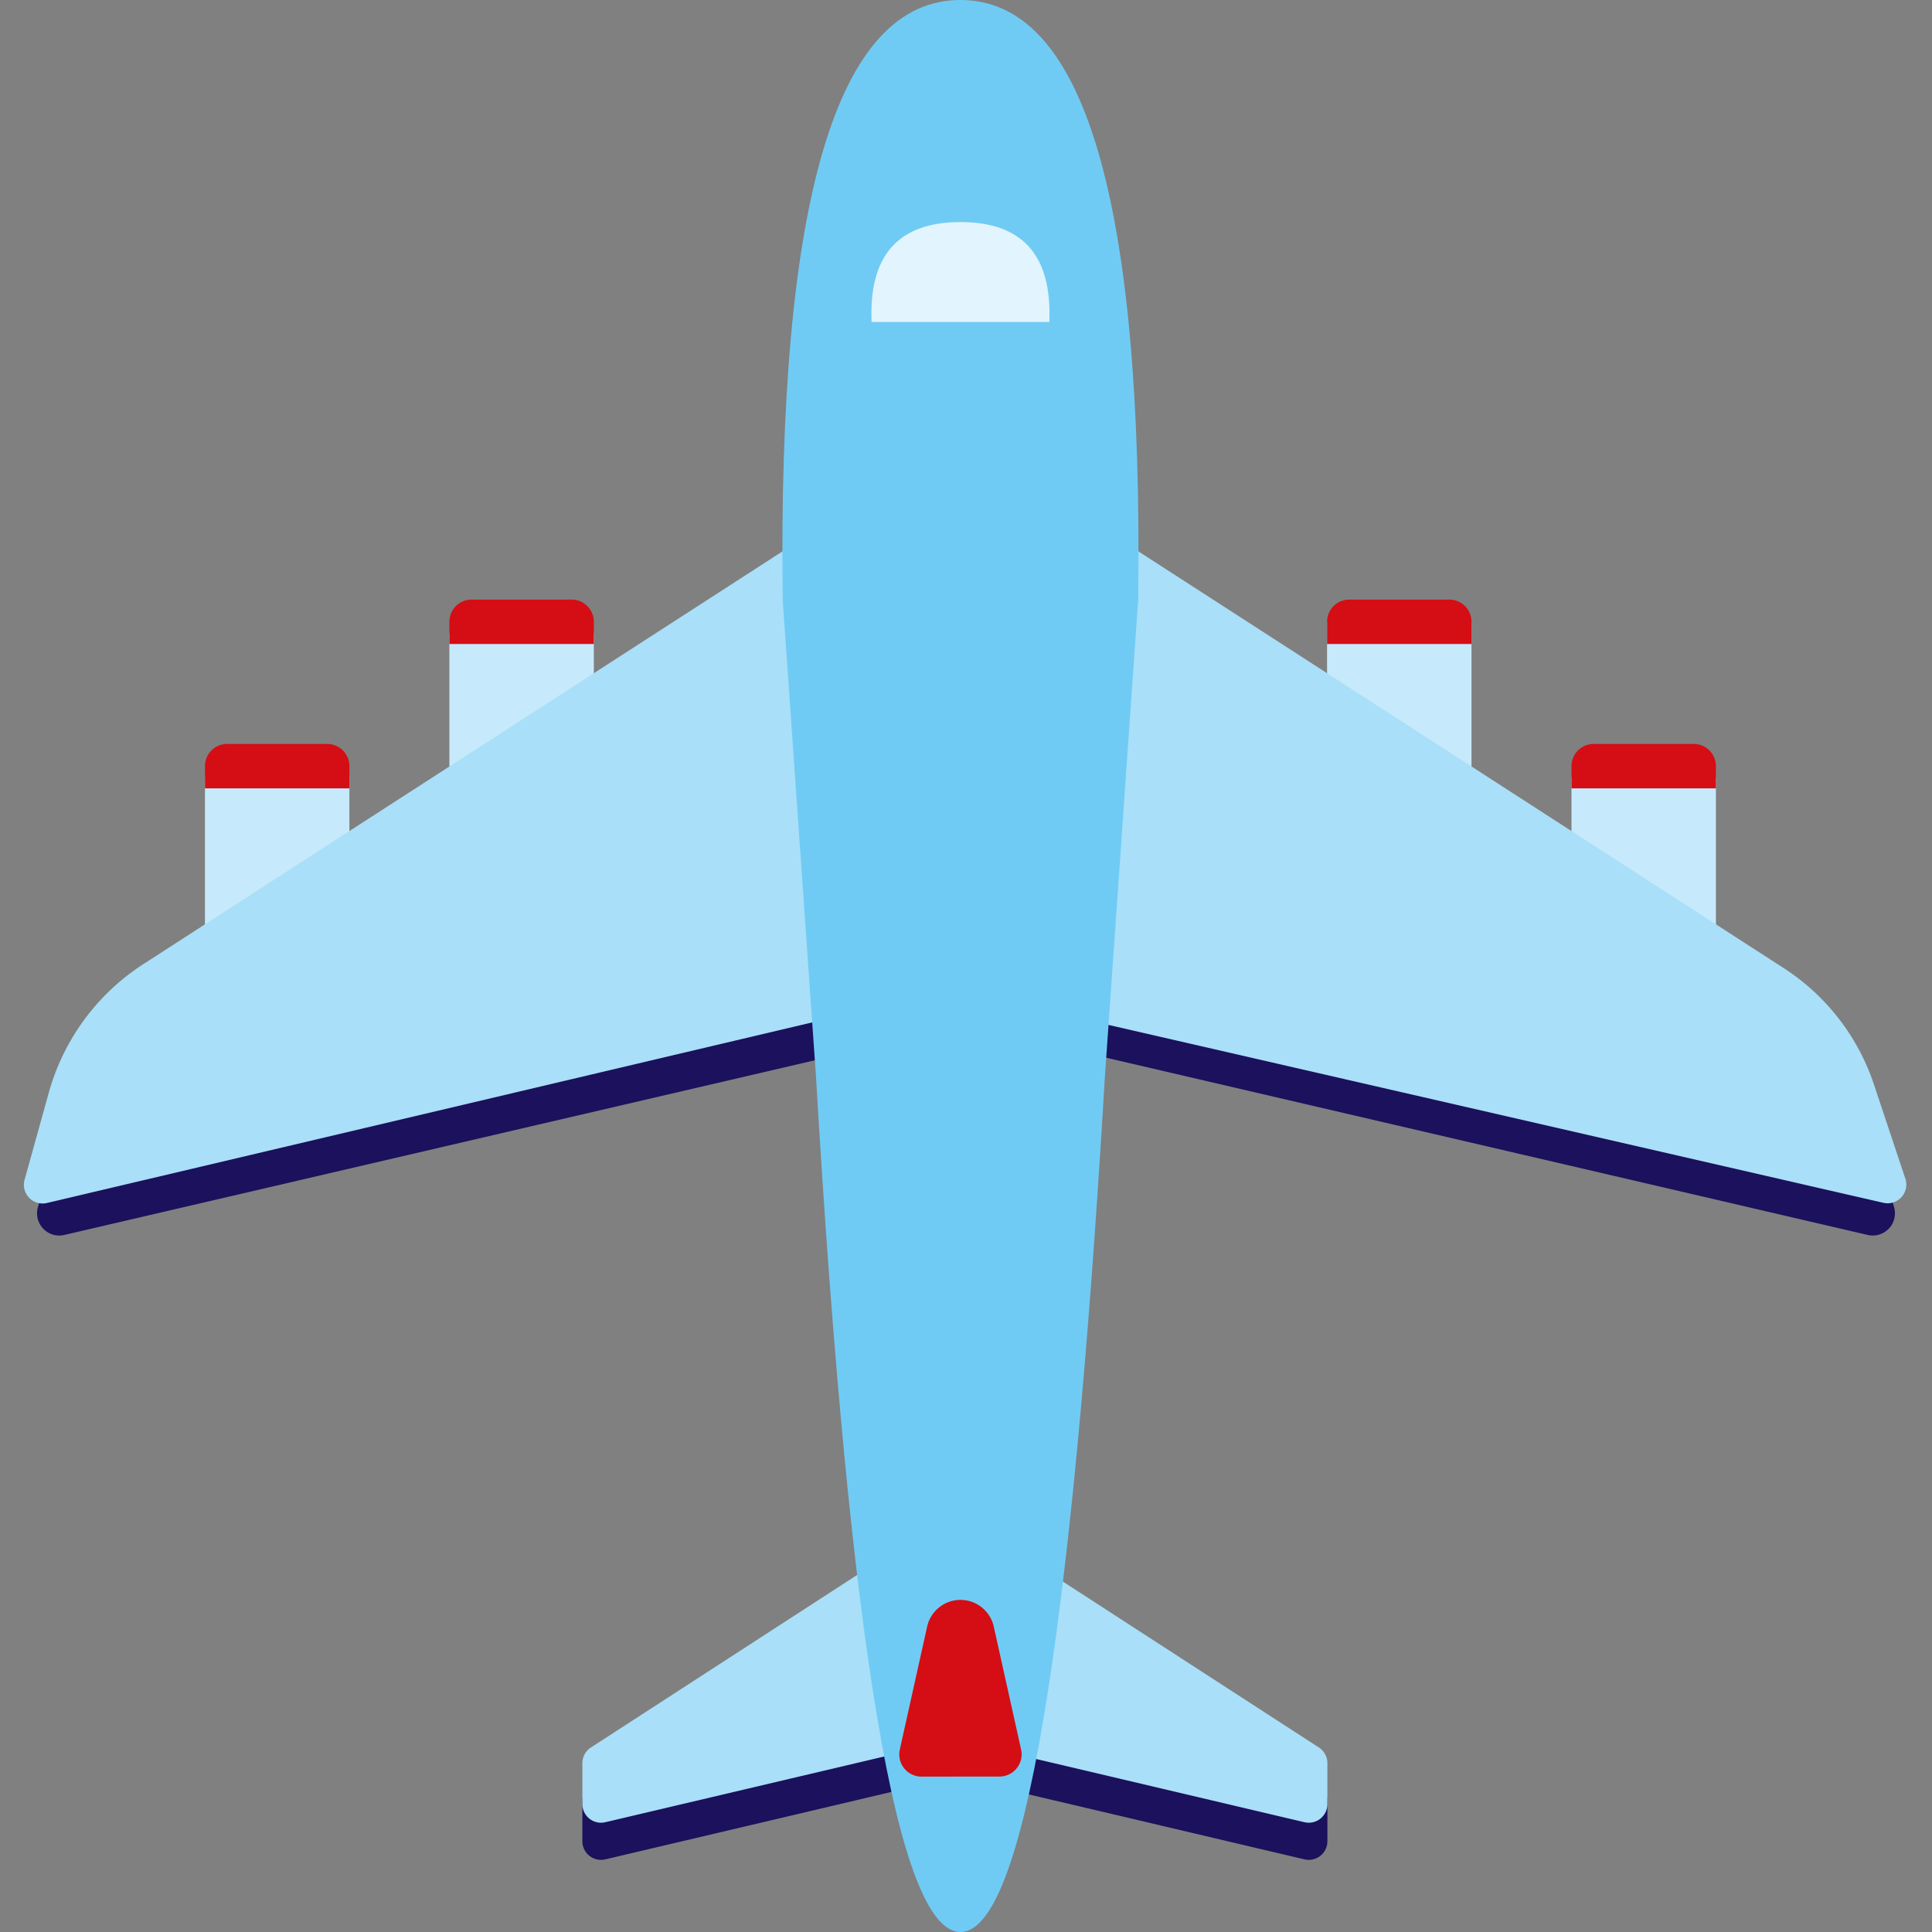
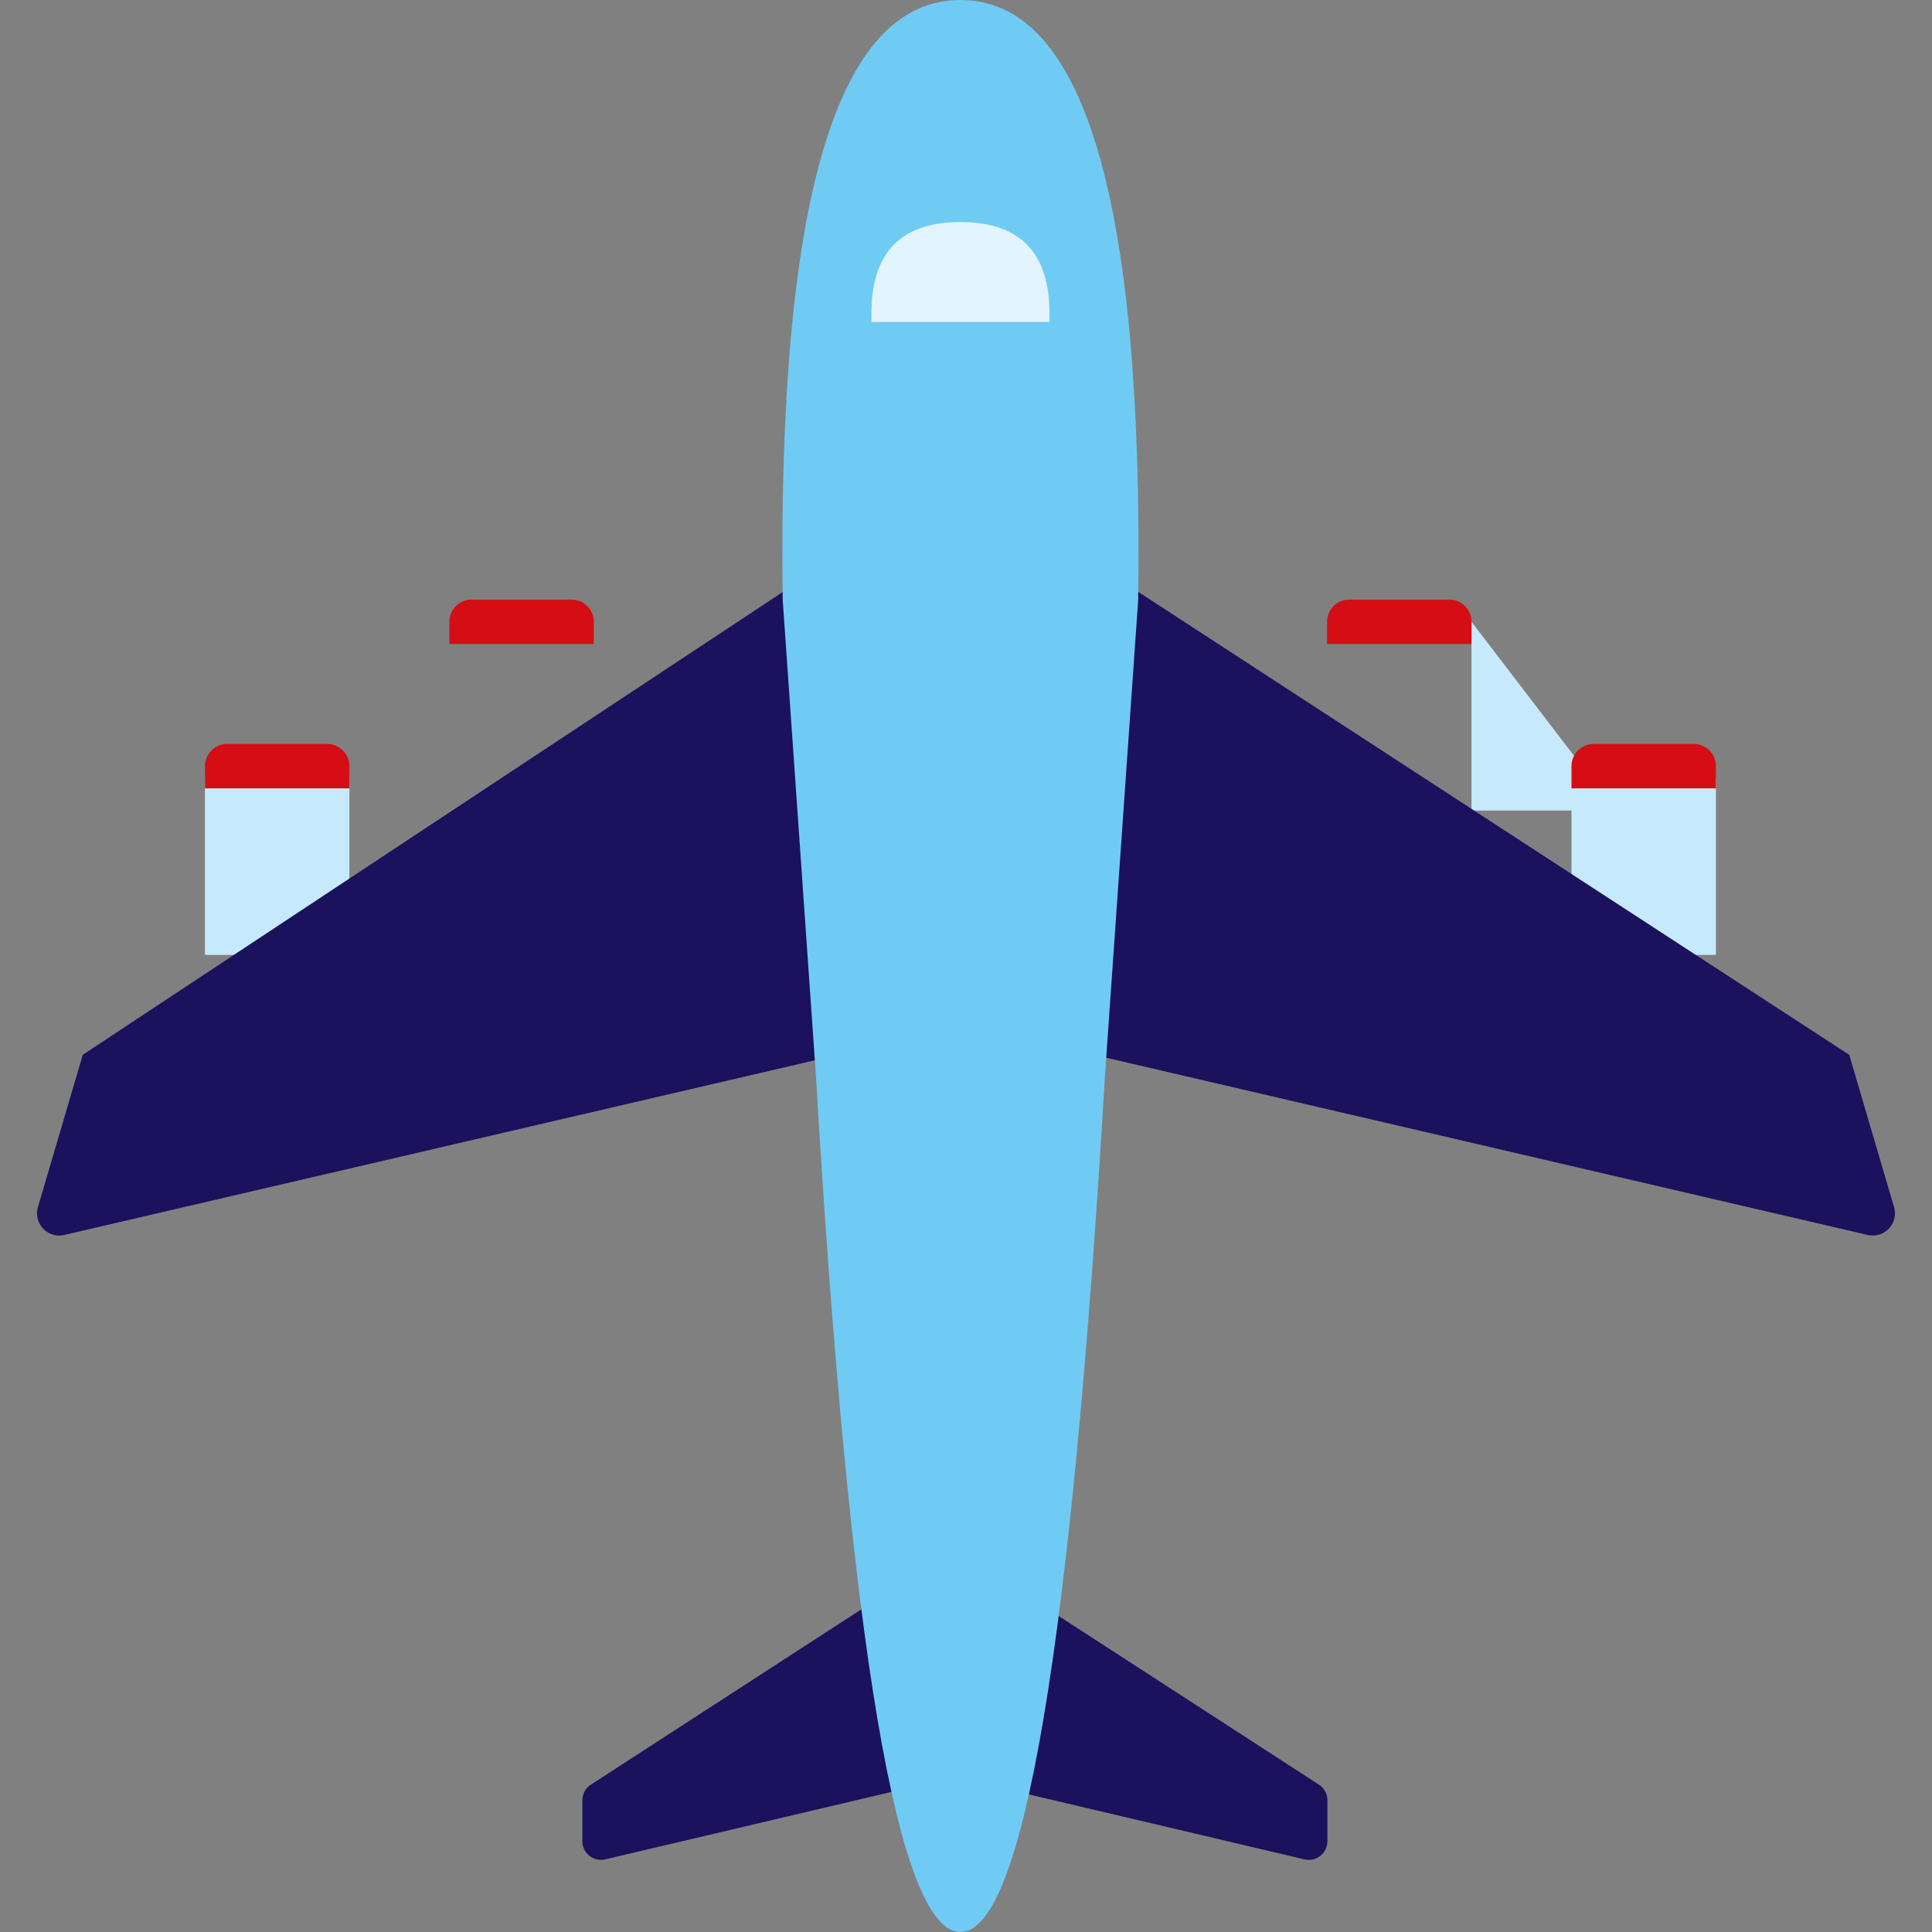
<svg xmlns="http://www.w3.org/2000/svg" class="icon" viewBox="0 0 240 240">
  <rect x="0" y="0" width="240" height="240" fill="#808080" stroke="none" />
  <g fill="none" fill-rule="evenodd">
    <path fill="#C6EAFB" d="M25.462 96.552h17.942v22.069H25.462z" />
    <path fill="#D40E14" d="M28.223 92.414h12.42a2.76 2.76 0 0 1 2.76 2.76v2.757h-17.94v-2.756a2.76 2.76 0 0 1 2.761-2.761" />
-     <path fill="#C6EAFB" d="M55.825 78.621h17.942v22.069H55.825z" />
    <path fill="#D40E14" d="M58.586 74.483h12.42a2.76 2.76 0 0 1 2.76 2.76V80H55.825v-2.756a2.76 2.76 0 0 1 2.76-2.761" />
-     <path fill="#C6EAFB" d="M182.795 77.241h-17.942v23.448h17.942z" />
+     <path fill="#C6EAFB" d="M182.795 77.241v23.448h17.942z" />
    <path fill="#D40E14" d="M167.615 74.483h12.42a2.76 2.76 0 0 1 2.76 2.76V80h-17.941v-2.756a2.76 2.76 0 0 1 2.76-2.761" />
    <path fill="#C6EAFB" d="M213.158 96.552h-17.942v22.069h17.942z" />
    <path fill="#D40E14" d="M197.977 92.414h12.42a2.76 2.76 0 0 1 2.76 2.76v2.757h-17.94v-2.756a2.76 2.76 0 0 1 2.76-2.761" />
    <path fill="#1B115C" d="m111.679 222.379-36.49 8.598a2.314 2.314 0 0 1-2.844-2.255v-5.083c0-.786.398-1.518 1.057-1.945l38.277-24.805h13.882l38.277 24.805a2.32 2.32 0 0 1 1.056 1.945v5.083q0 .269-.061.53a2.314 2.314 0 0 1-2.782 1.725l-36.49-8.598z" />
-     <path fill="#A9DFF8" d="m111.679 217.766-36.49 8.598a2.314 2.314 0 0 1-2.844-2.255v-5.083c0-.786.398-1.518 1.057-1.945l38.277-24.805h13.882l38.277 24.805a2.32 2.32 0 0 1 1.056 1.945v5.083q0 .269-.061.53a2.314 2.314 0 0 1-2.782 1.725l-36.49-8.598z" />
    <path fill="#1B115C" d="M104.129 131.034 7.99 153.41a2.76 2.76 0 0 1-3.274-3.47l5.564-18.906 89.707-59.31zm31.742 0 96.138 22.376a2.76 2.76 0 0 0 3.274-3.47l-5.564-18.906-91.087-59.31z" />
-     <path fill="#A9DFF8" d="m135.871 126.897 98.094 22.521a2.324 2.324 0 0 0 2.725-3l-3.903-11.703a27.6 27.6 0 0 0-11.213-14.458l-81.562-52.67zm-34.503 0L5.826 149.442a2.324 2.324 0 0 1-2.773-2.885l3.01-10.828a27.9 27.9 0 0 1 11.742-15.962l80.803-52.18z" />
    <path fill="#70CBF4" d="M119.31 0q23.043 0 22.082 74.483l-4.14 59.31Q130.992 240 119.31 240t-17.942-106.207l-4.14-59.31Q96.268 0 119.31 0" />
    <path fill="#E2F4FD" d="M119.31 27.586q11.569 0 11.04 12.414h-22.08q-.527-12.414 11.04-12.414" />
-     <path fill="#D40E14" d="m123.45 202.069 3.394 15.262a2.76 2.76 0 0 1-2.694 3.36l-9.677.006a2.76 2.76 0 0 1-2.696-3.36l3.394-15.268a4.24 4.24 0 0 1 8.28 0" />
  </g>
</svg>